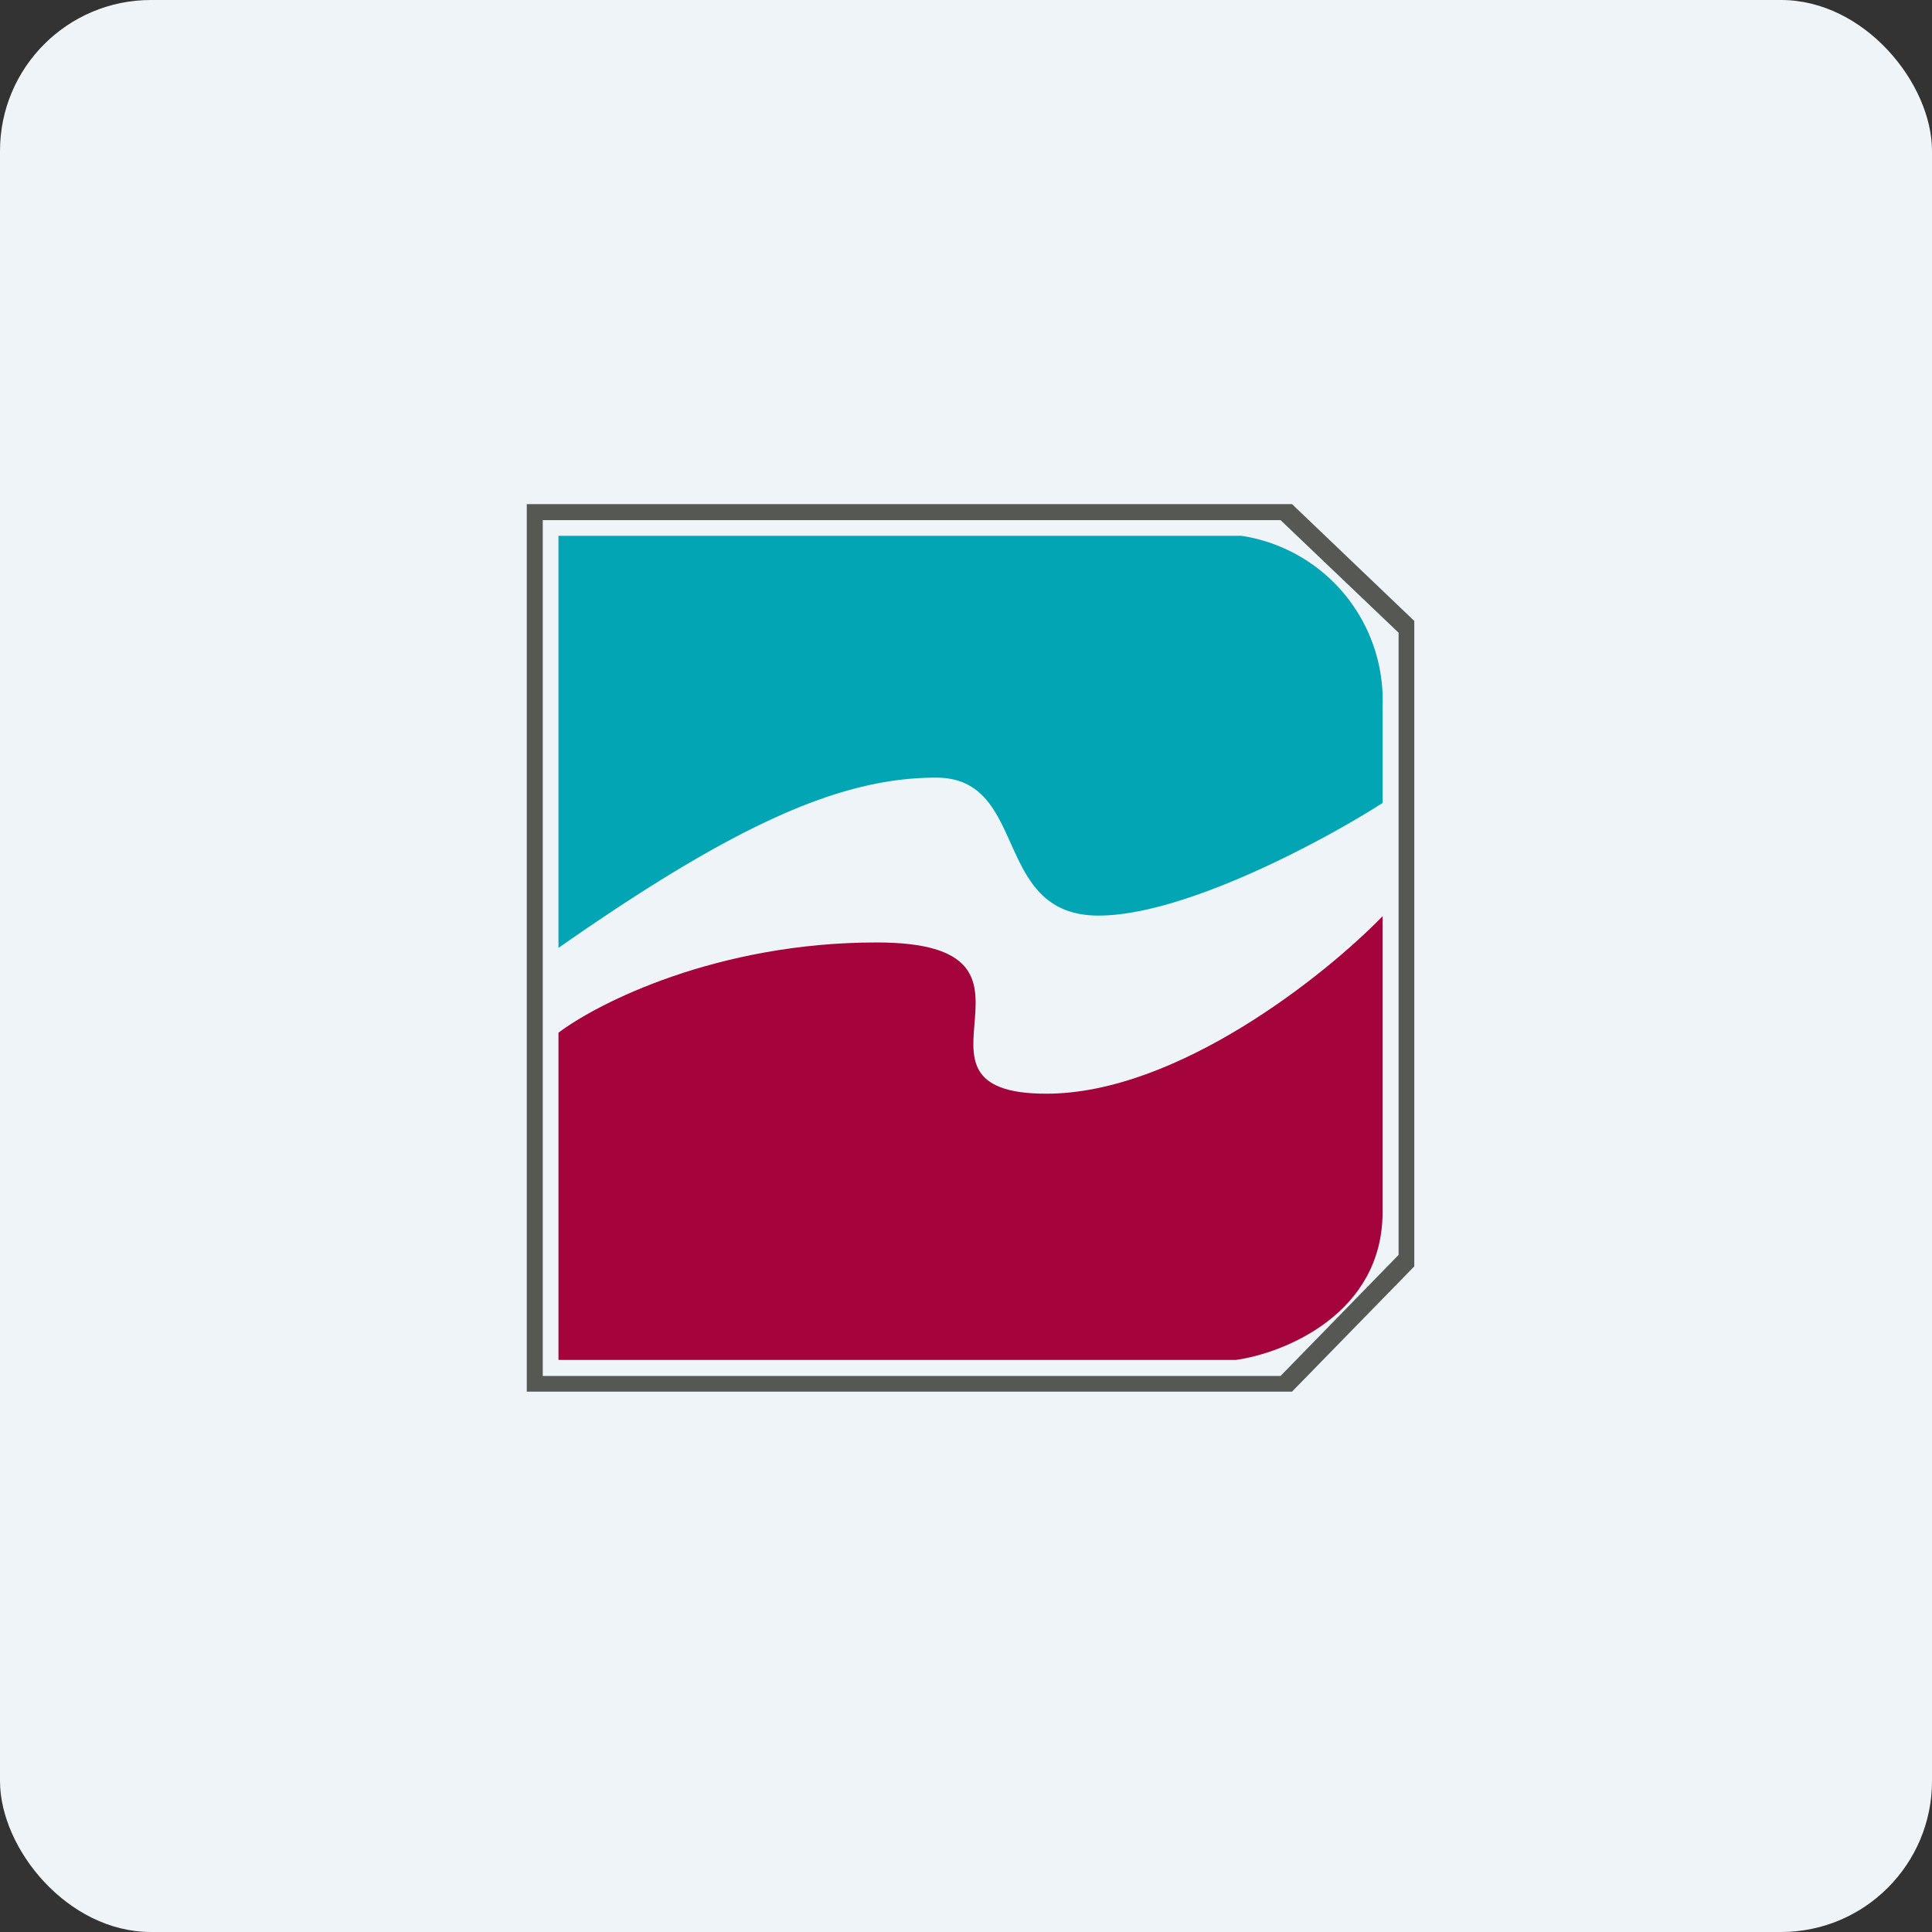
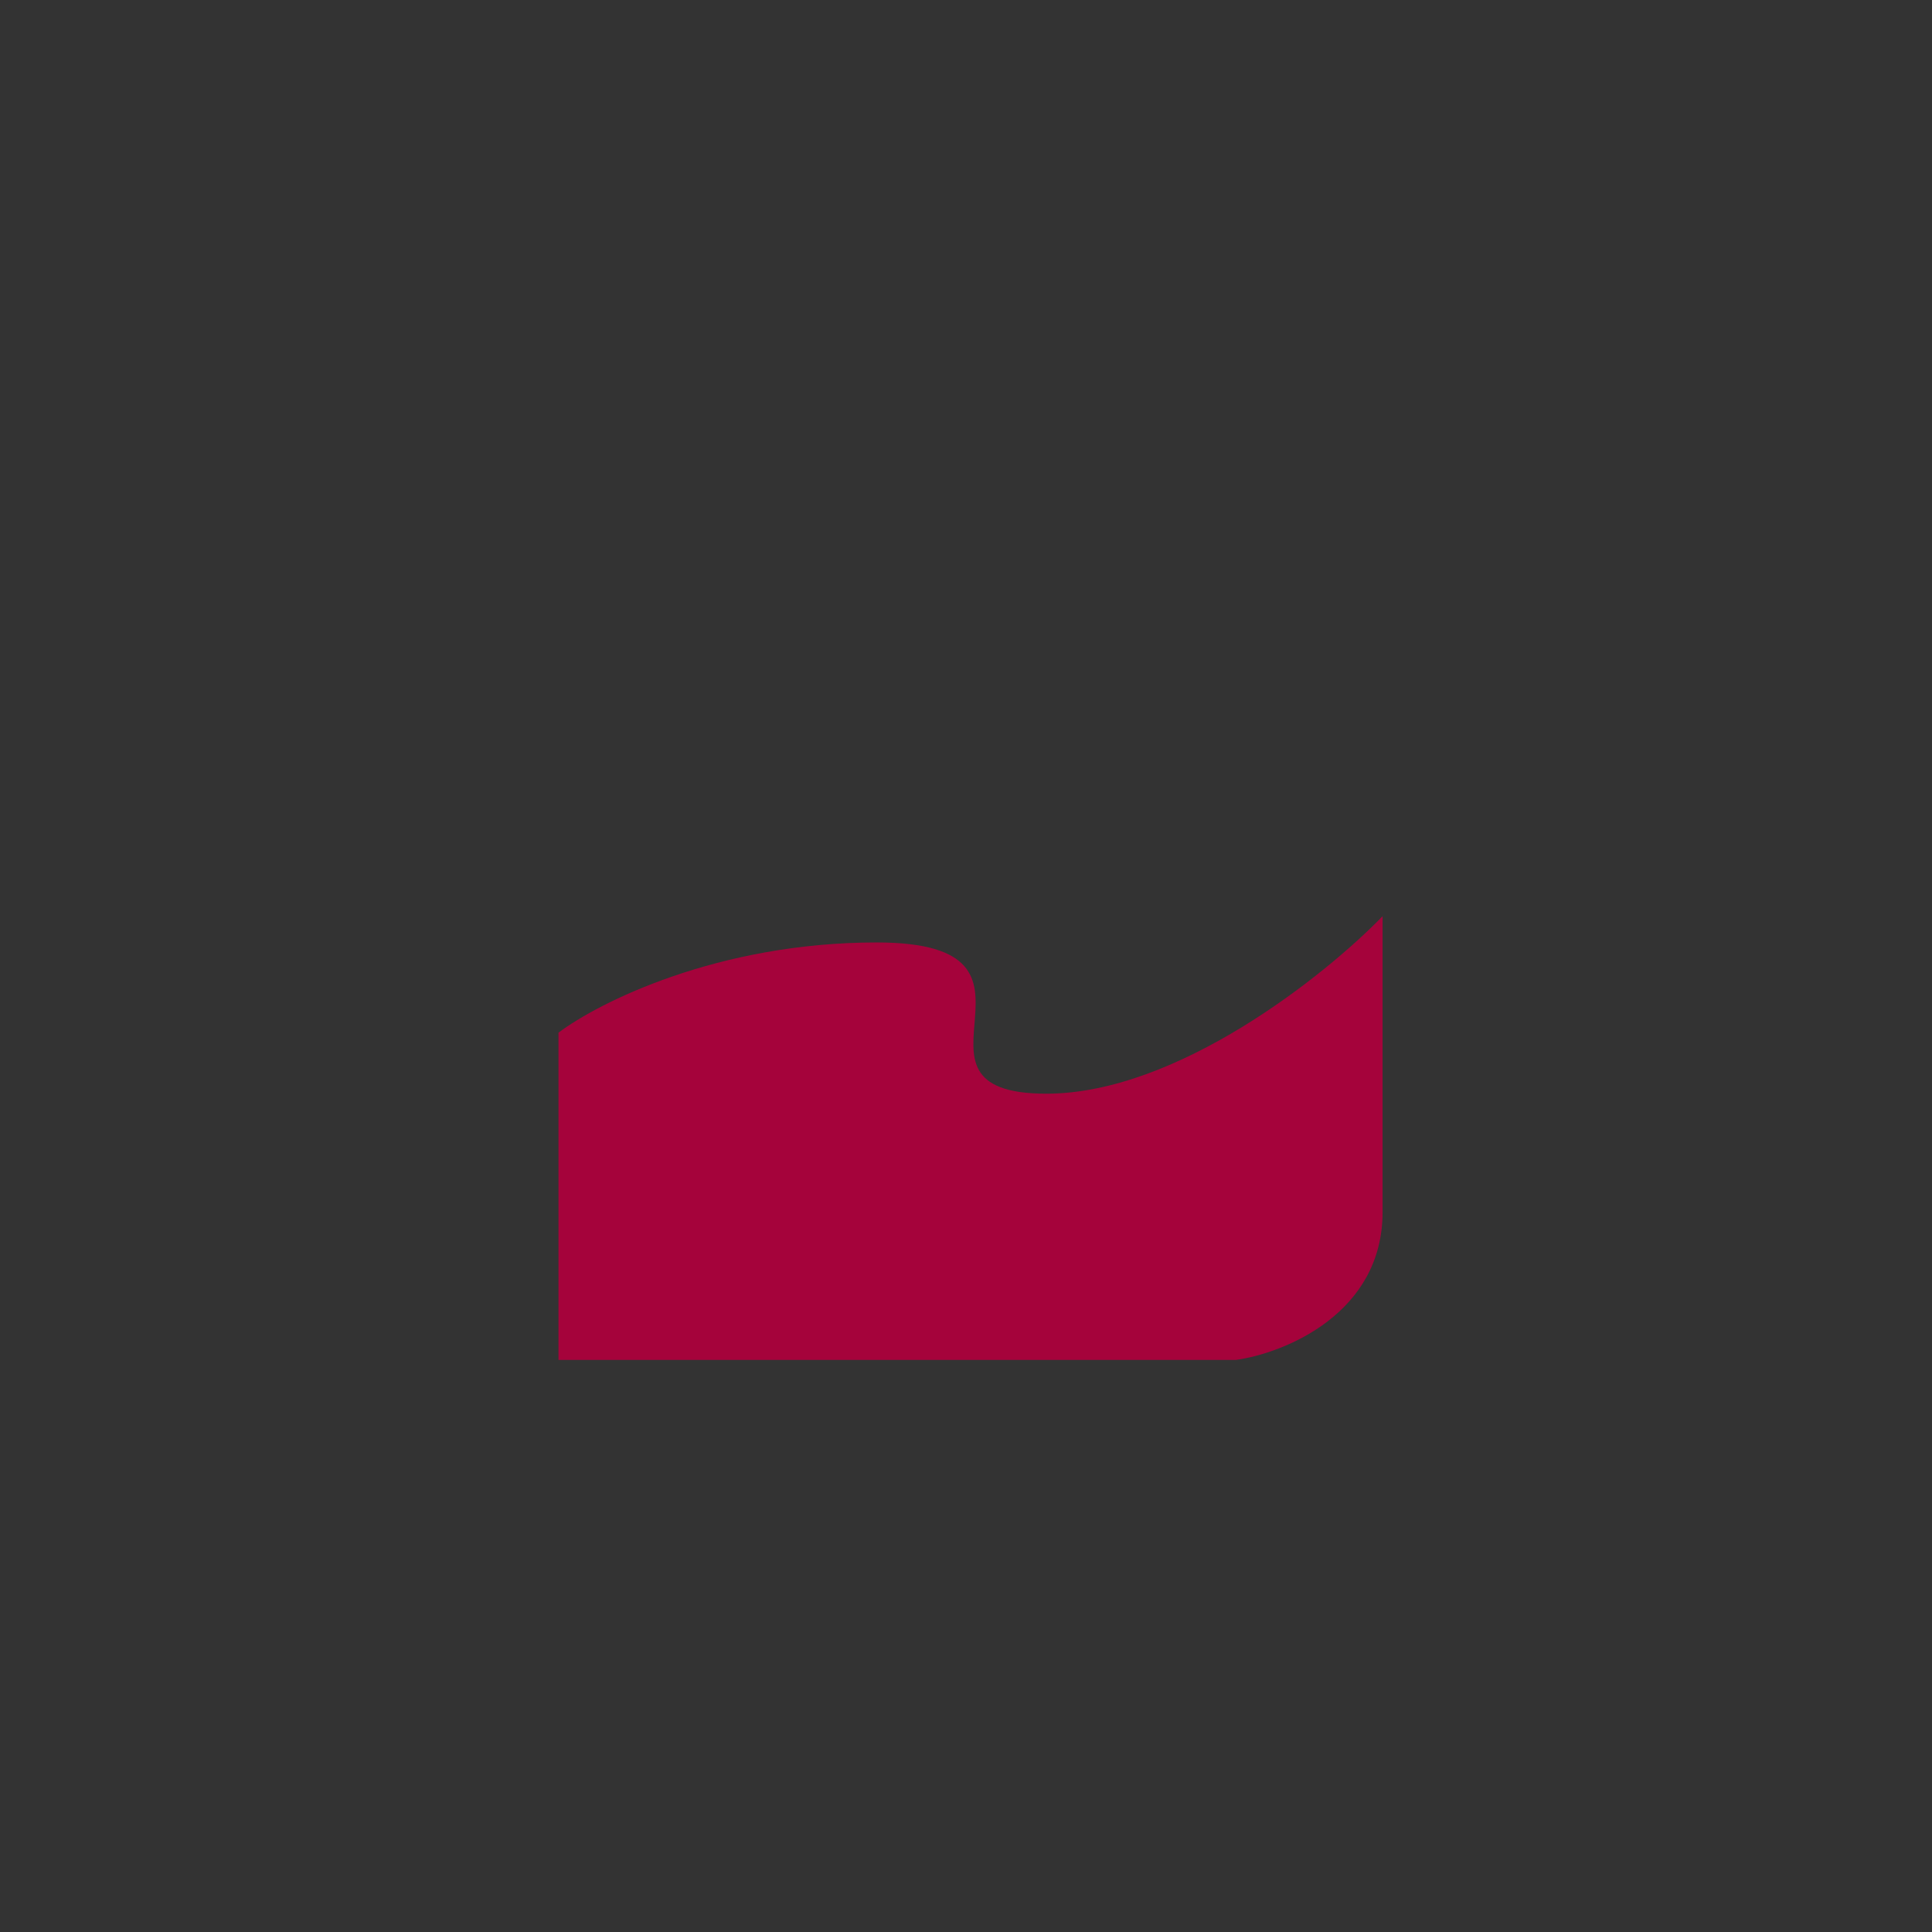
<svg xmlns="http://www.w3.org/2000/svg" width="64" height="64" viewBox="0 0 64 64">
  <rect x="0" y="0" width="64" height="64" fill="#333333" stroke="none" />
-   <rect x="0" y="0" width="64" height="64" rx="5" ry="5" fill="#eff4f8" />
-   <path fill="#eff4f8" d="M 2.75,2 L 61.55,2 L 61.55,60.80 L 2.75,60.80 L 2.75,2" />
-   <path fill-rule="evenodd" d="M 42.80,16.70 L 17.45,16.70 L 17.45,46.10 L 42.80,46.10 L 46.85,41.95 L 46.85,20.57 L 42.80,16.70 M 42.42,17.23 L 17.98,17.23 L 17.98,45.58 L 42.42,45.58 L 46.33,41.57 L 46.33,20.96 L 42.42,17.23 L 42.42,17.23" fill="#565854" />
-   <path d="M 18.50,17.75 L 18.50,31.40 C 24.48,27.22 27.91,25.76 31.01,25.76 C 34.10,25.76 32.85,30.33 36.39,30.33 C 39.23,30.33 43.85,27.85 45.80,26.60 L 45.80,23.39 A 5.51,5.51 0 0,0 41.13,17.75 L 18.50,17.75" fill="#02a5b4" />
  <path d="M 18.50,45.05 L 18.50,34.21 C 19.81,33.22 23.76,31.22 29.04,31.22 C 35.64,31.22 29.25,36.23 34.66,36.23 C 38.99,36.23 43.90,32.31 45.80,30.35 L 45.80,40.15 C 45.80,43.51 42.56,44.82 40.94,45.05 L 18.50,45.05 L 18.50,45.05" fill="#a5033b" />
</svg>